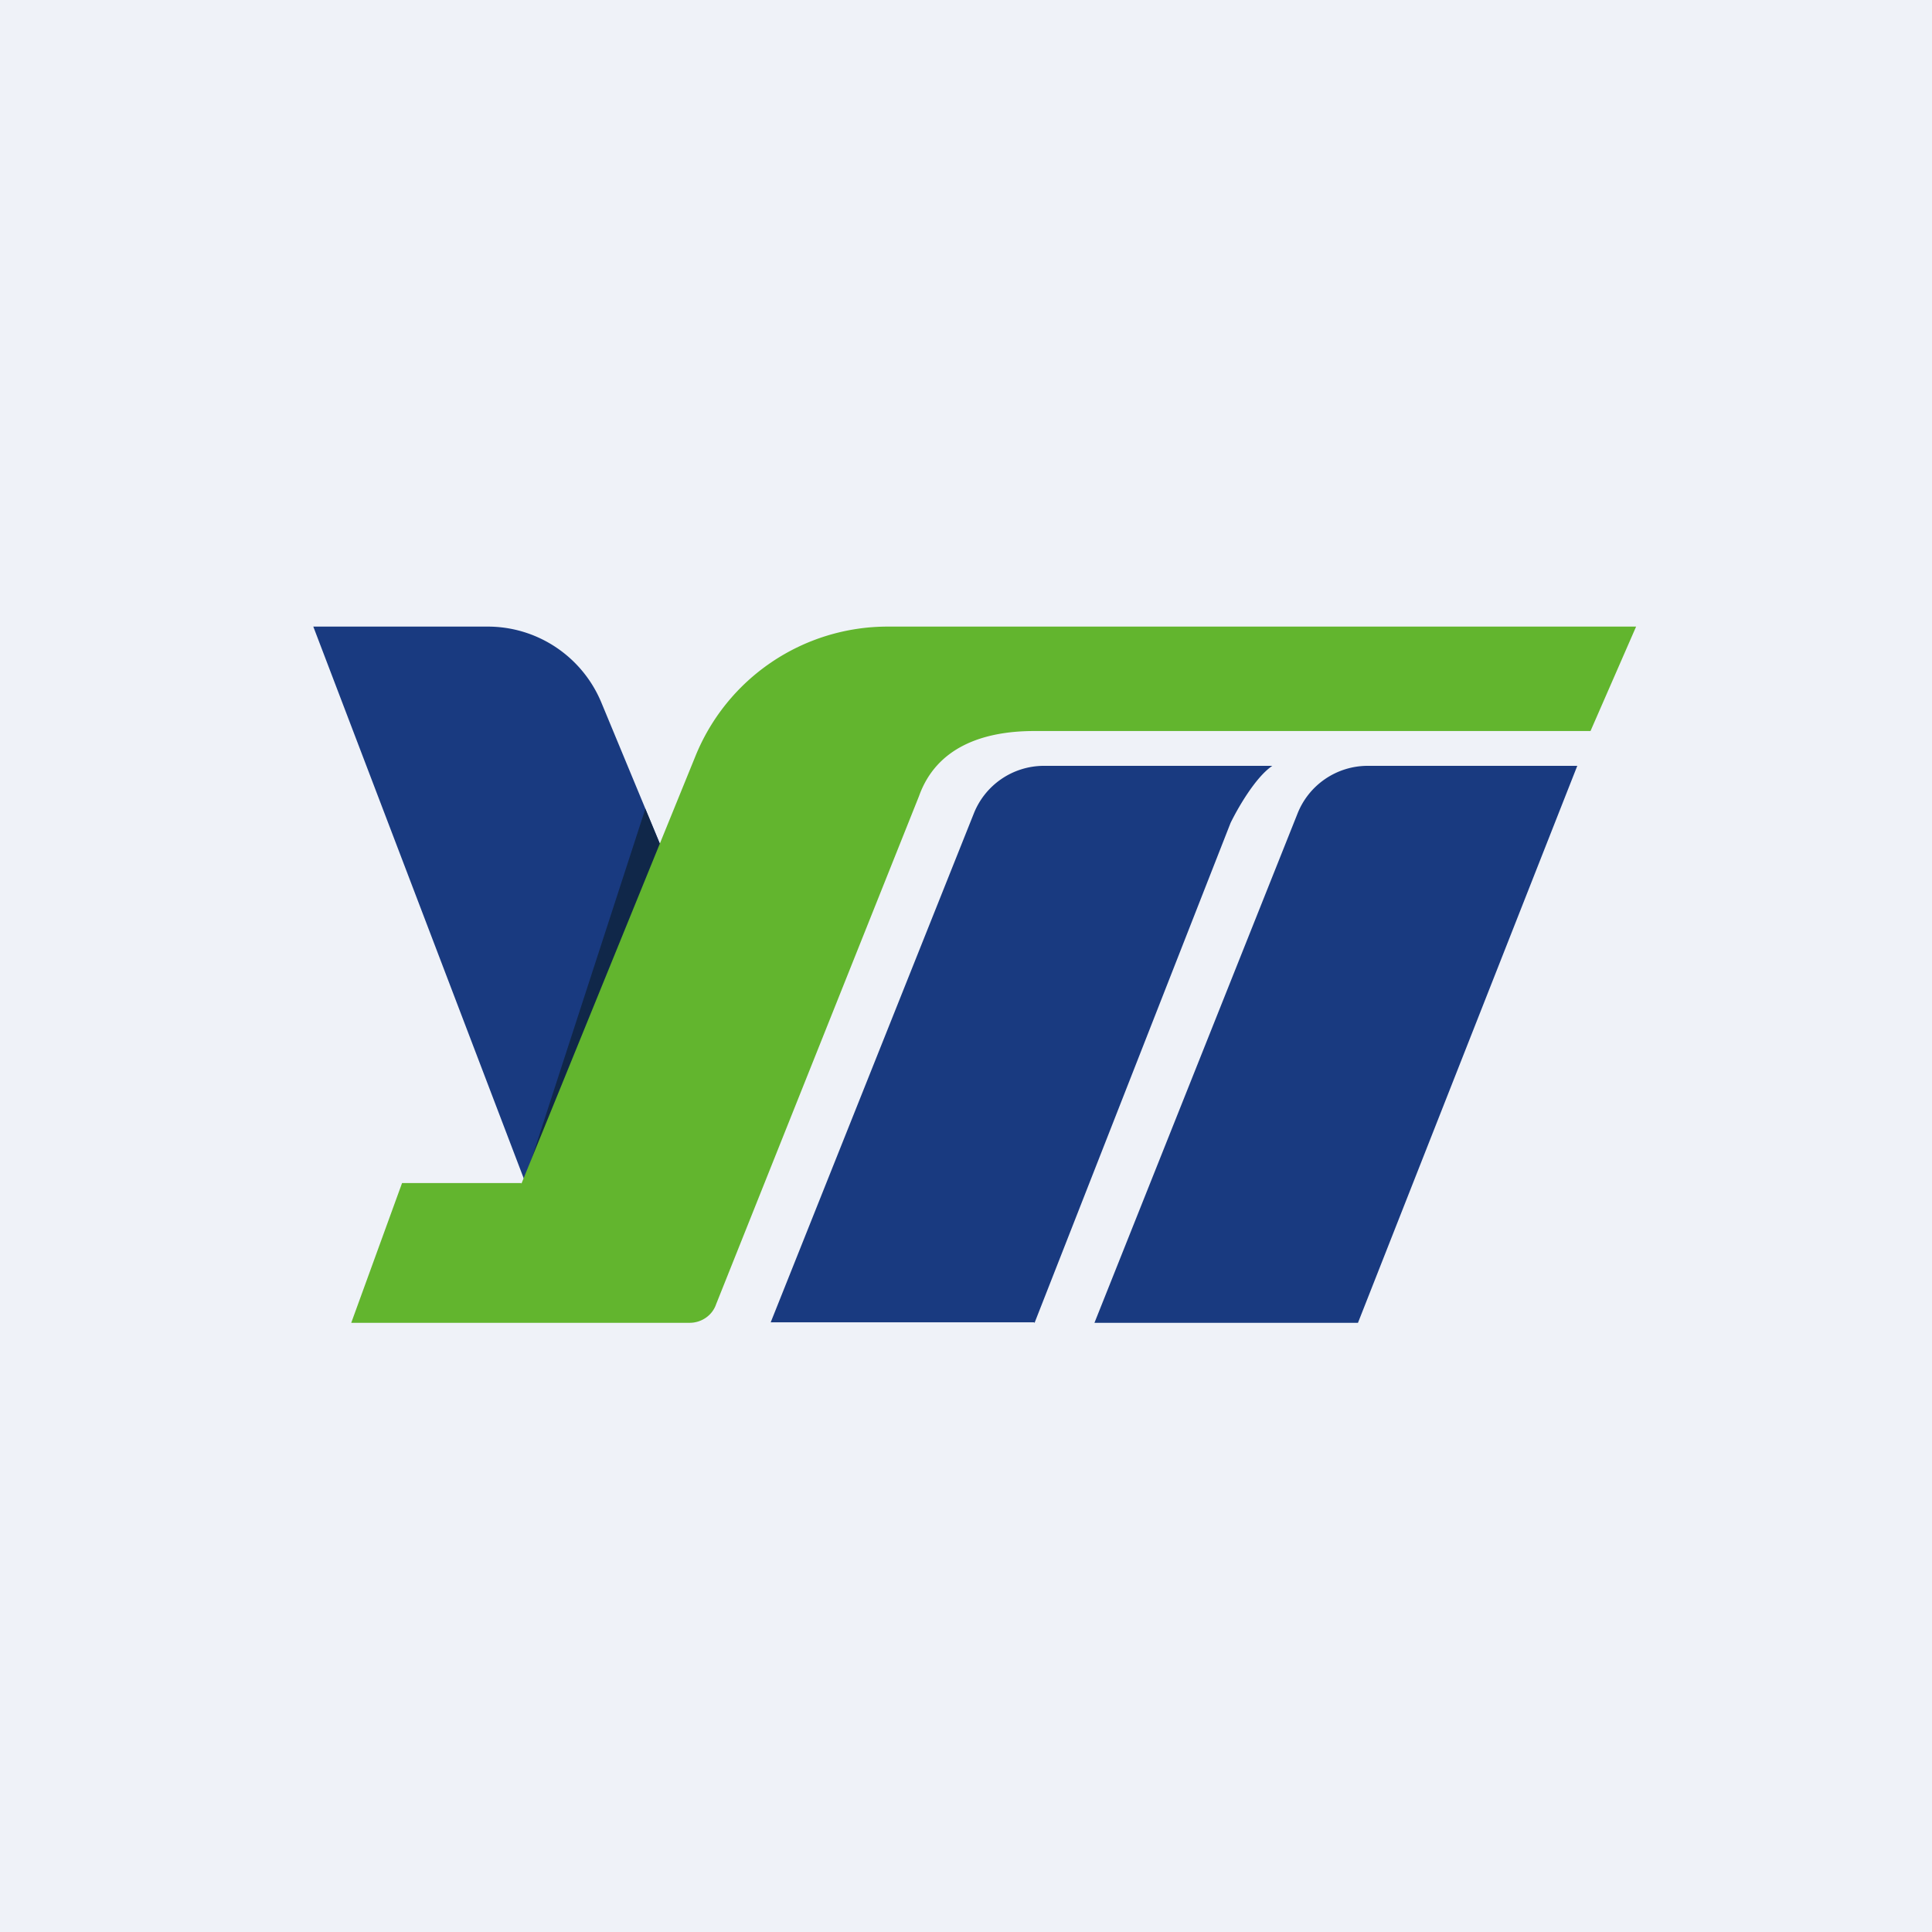
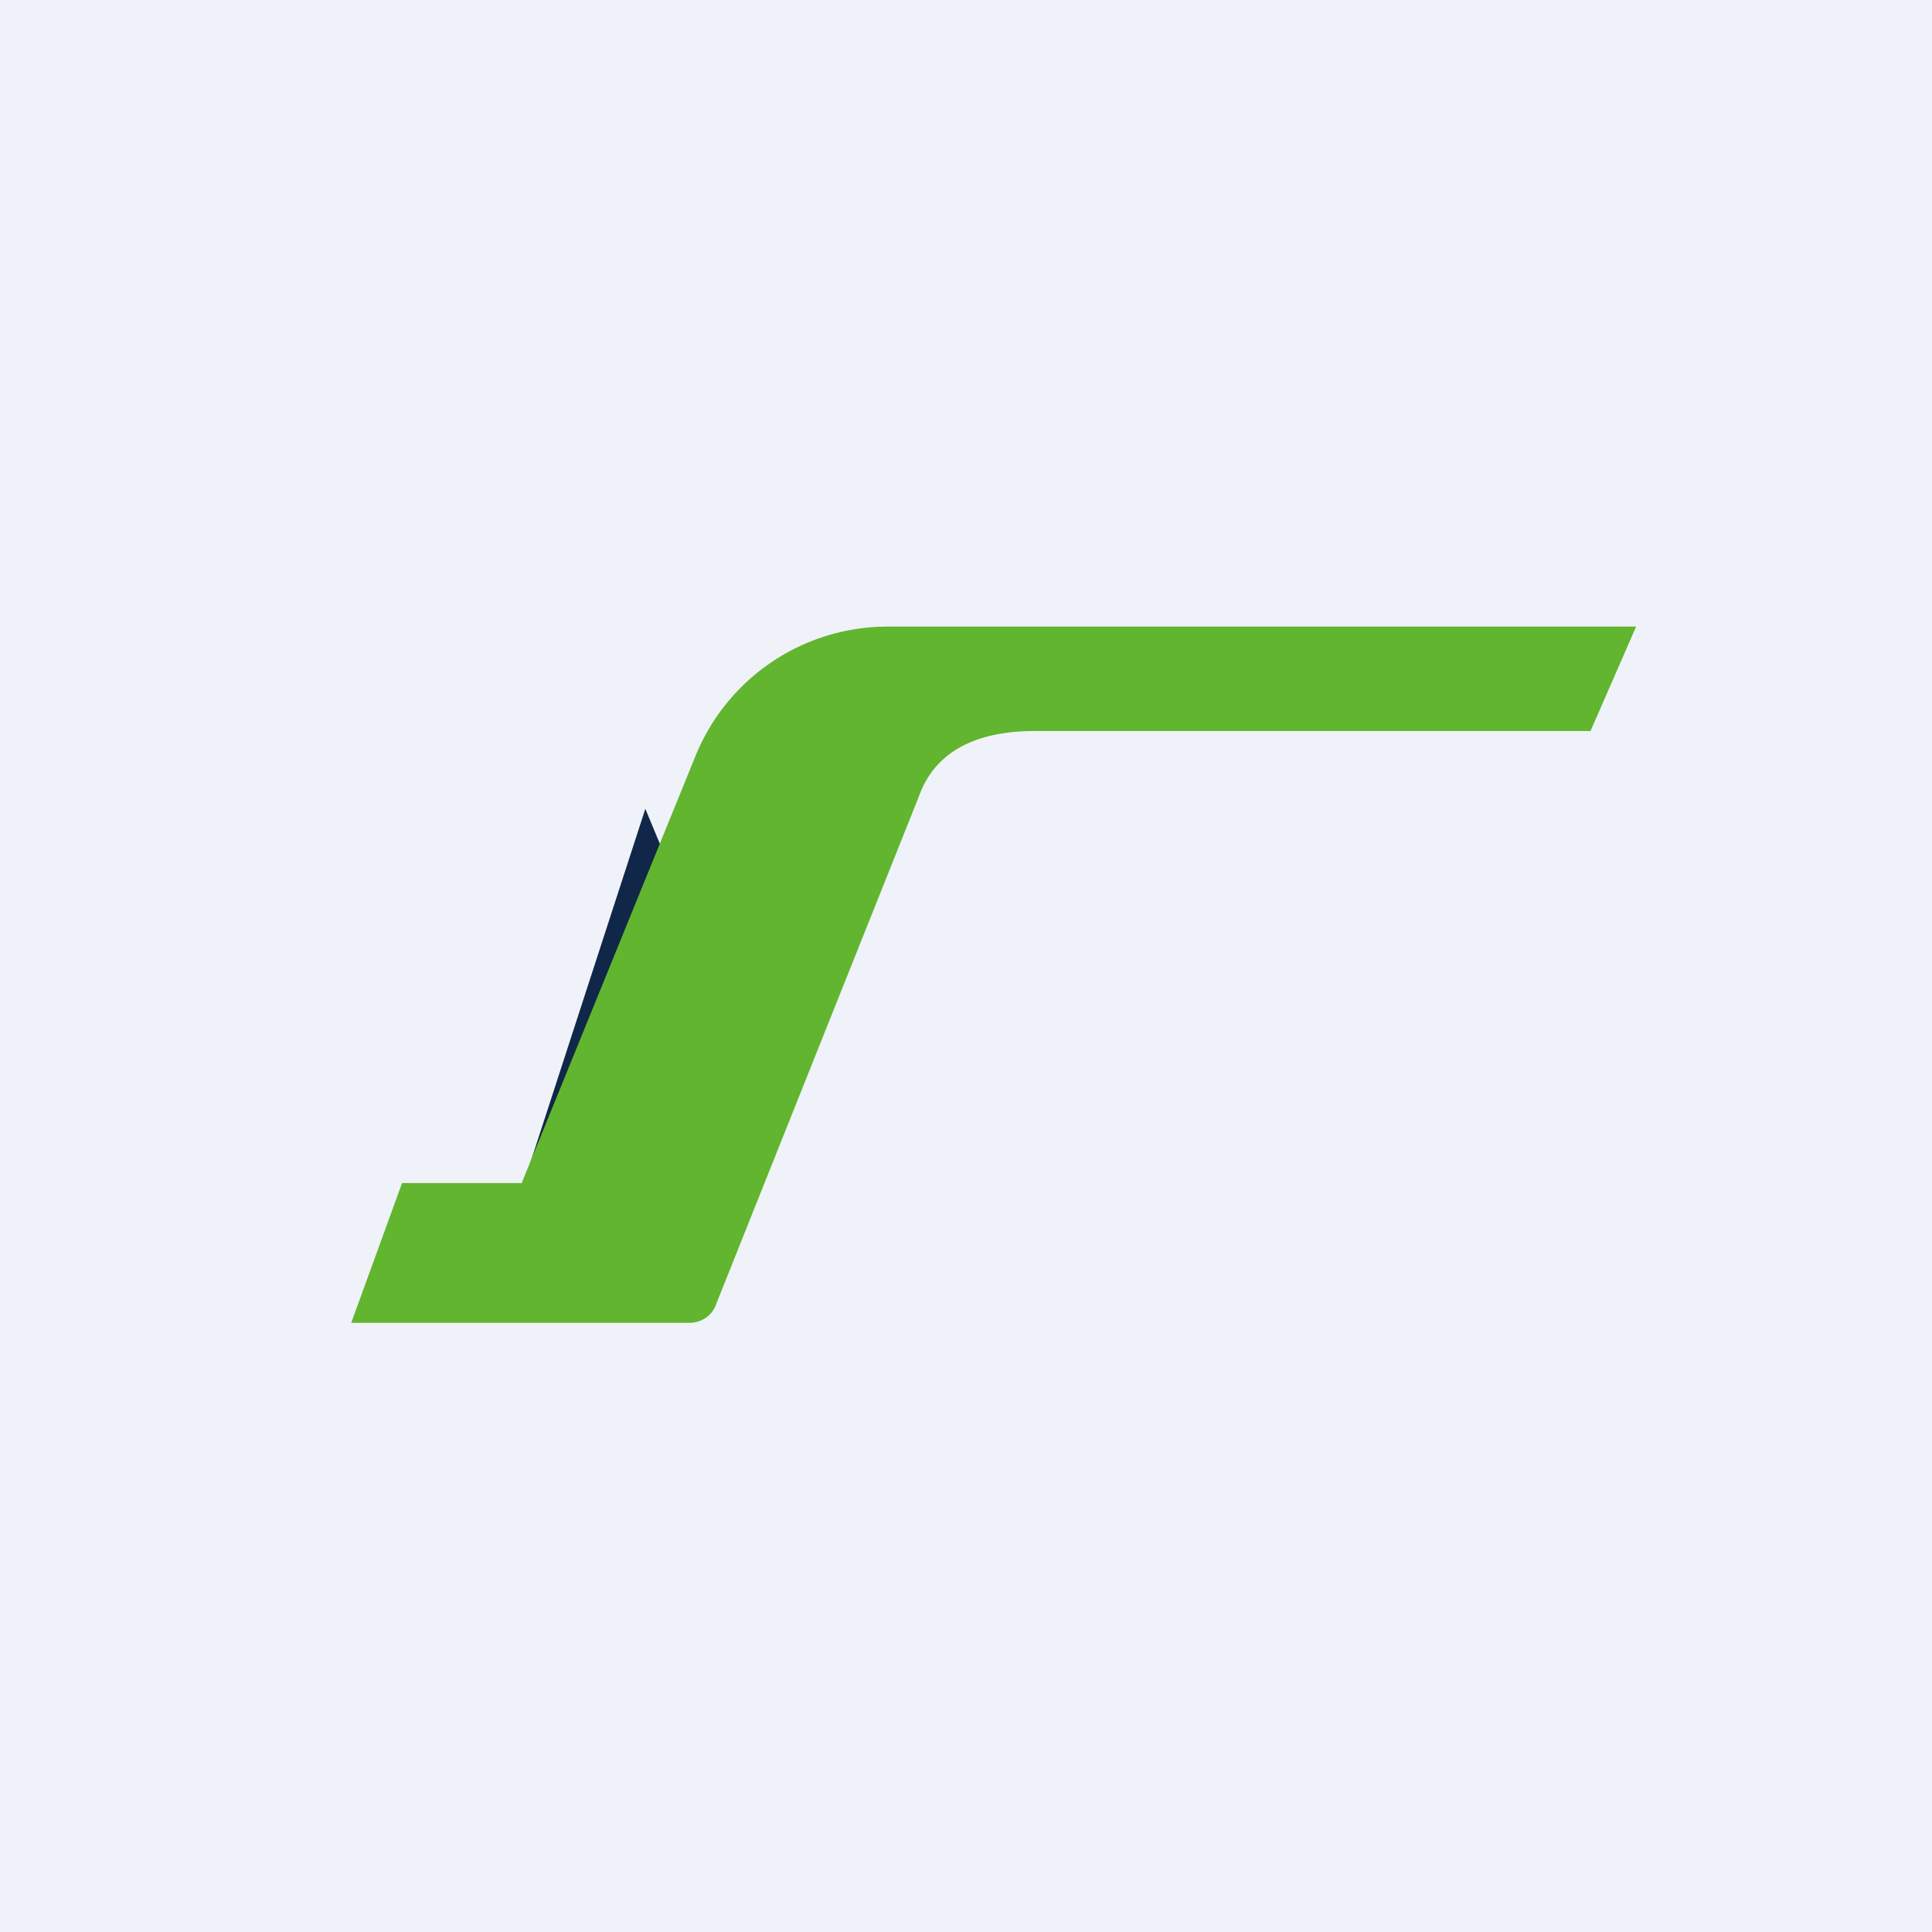
<svg xmlns="http://www.w3.org/2000/svg" viewBox="0 0 55.5 55.5">
  <path d="M 0,0 H 55.5 V 55.5 H 0 Z" fill="rgb(239, 242, 248)" />
-   <path d="M 29.7,37.985 H 22.14 L 27.97,23.38 A 2.17,2.17 0 0,1 29.98,22 H 36.55 C 36.06,22.33 35.55,23.23 35.35,23.64 L 29.72,38 Z M 39,38 H 31.44 L 37.27,23.38 A 2.17,2.17 0 0,1 39.27,22 H 45.31 L 39.01,38 Z M 15.75,35.7 L 9,18 H 14.01 C 15.44,18 16.72,18.86 17.27,20.17 L 19.65,25.91 L 15.75,35.71 Z" fill="rgb(25, 58, 128)" />
  <path d="M 18.53,23.215 L 19.65,25.91 L 15.95,35.17 L 15.67,35.5 L 15.07,33.91 L 18.54,23.23 Z" fill="rgb(16, 39, 73)" />
  <path d="M 14.97,33.985 H 11.55 L 10.09,38 H 19.81 C 20.15,38 20.46,37.79 20.57,37.47 L 26.4,22.87 C 26.9,21.47 28.23,21 29.71,21 H 45.69 L 47,18 H 25.5 A 5.96,5.96 0 0,0 19.97,21.74 L 14.98,34 Z" fill="rgb(98, 181, 46)" />
</svg>